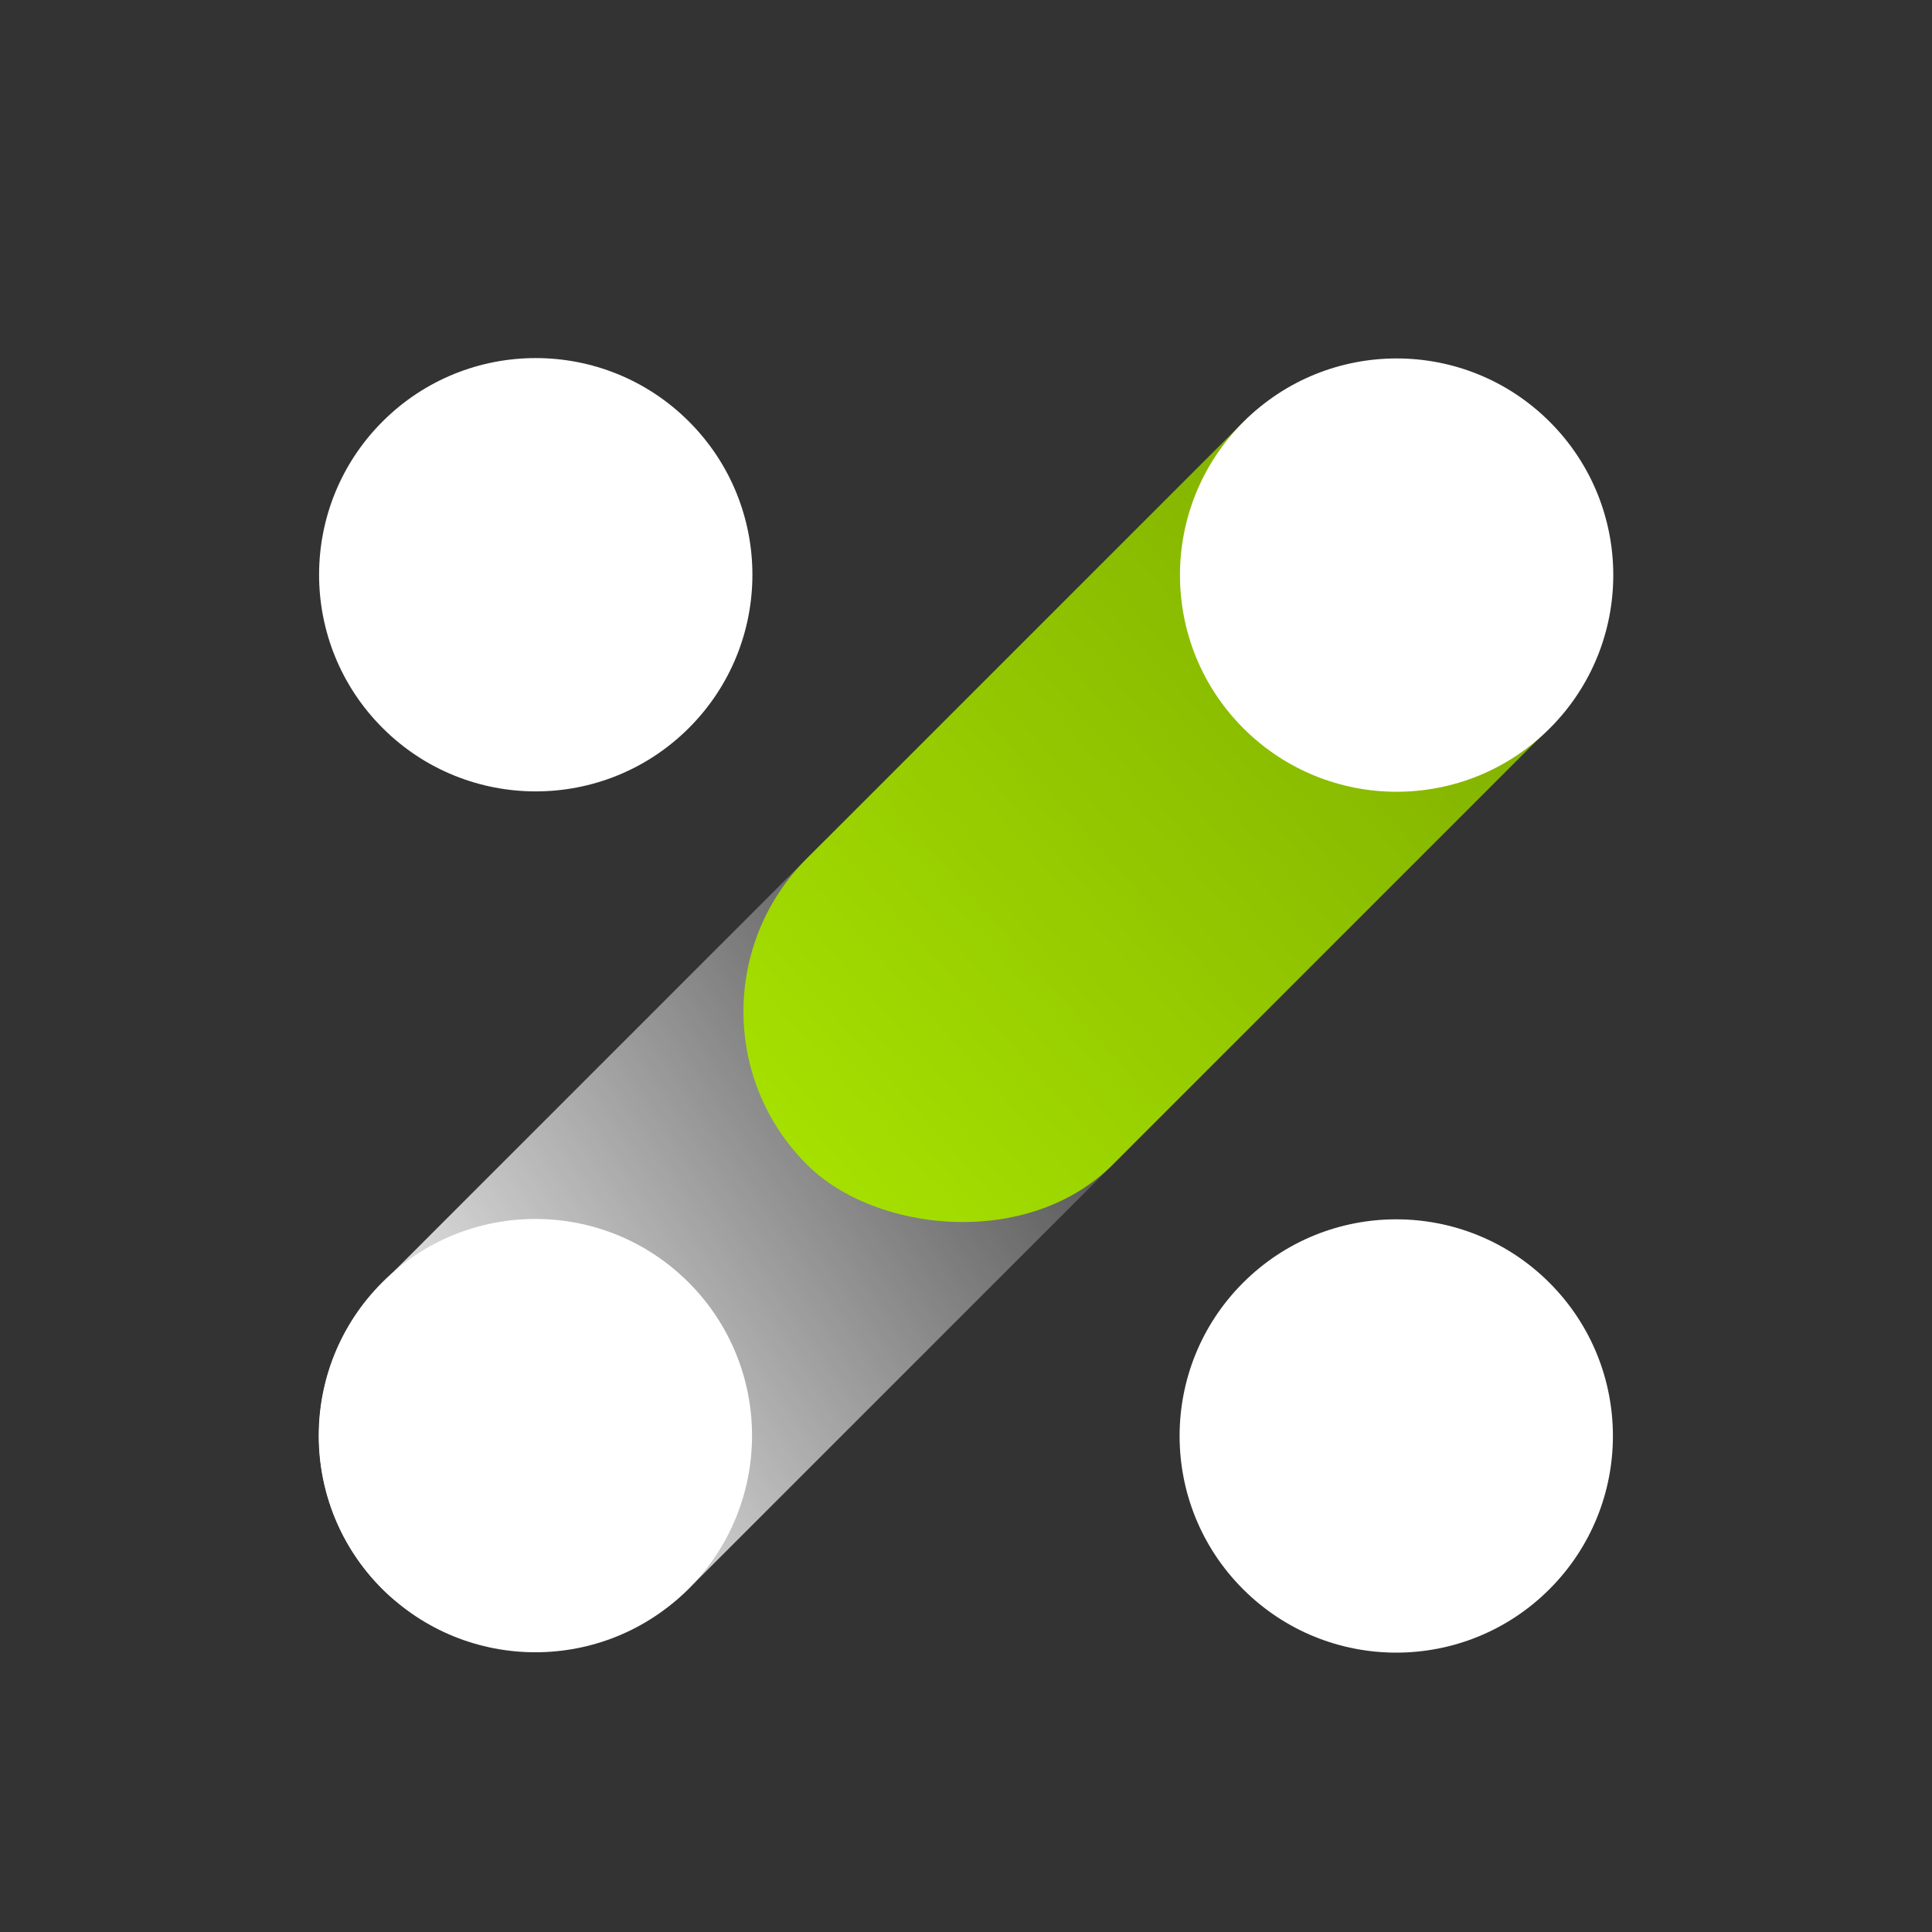
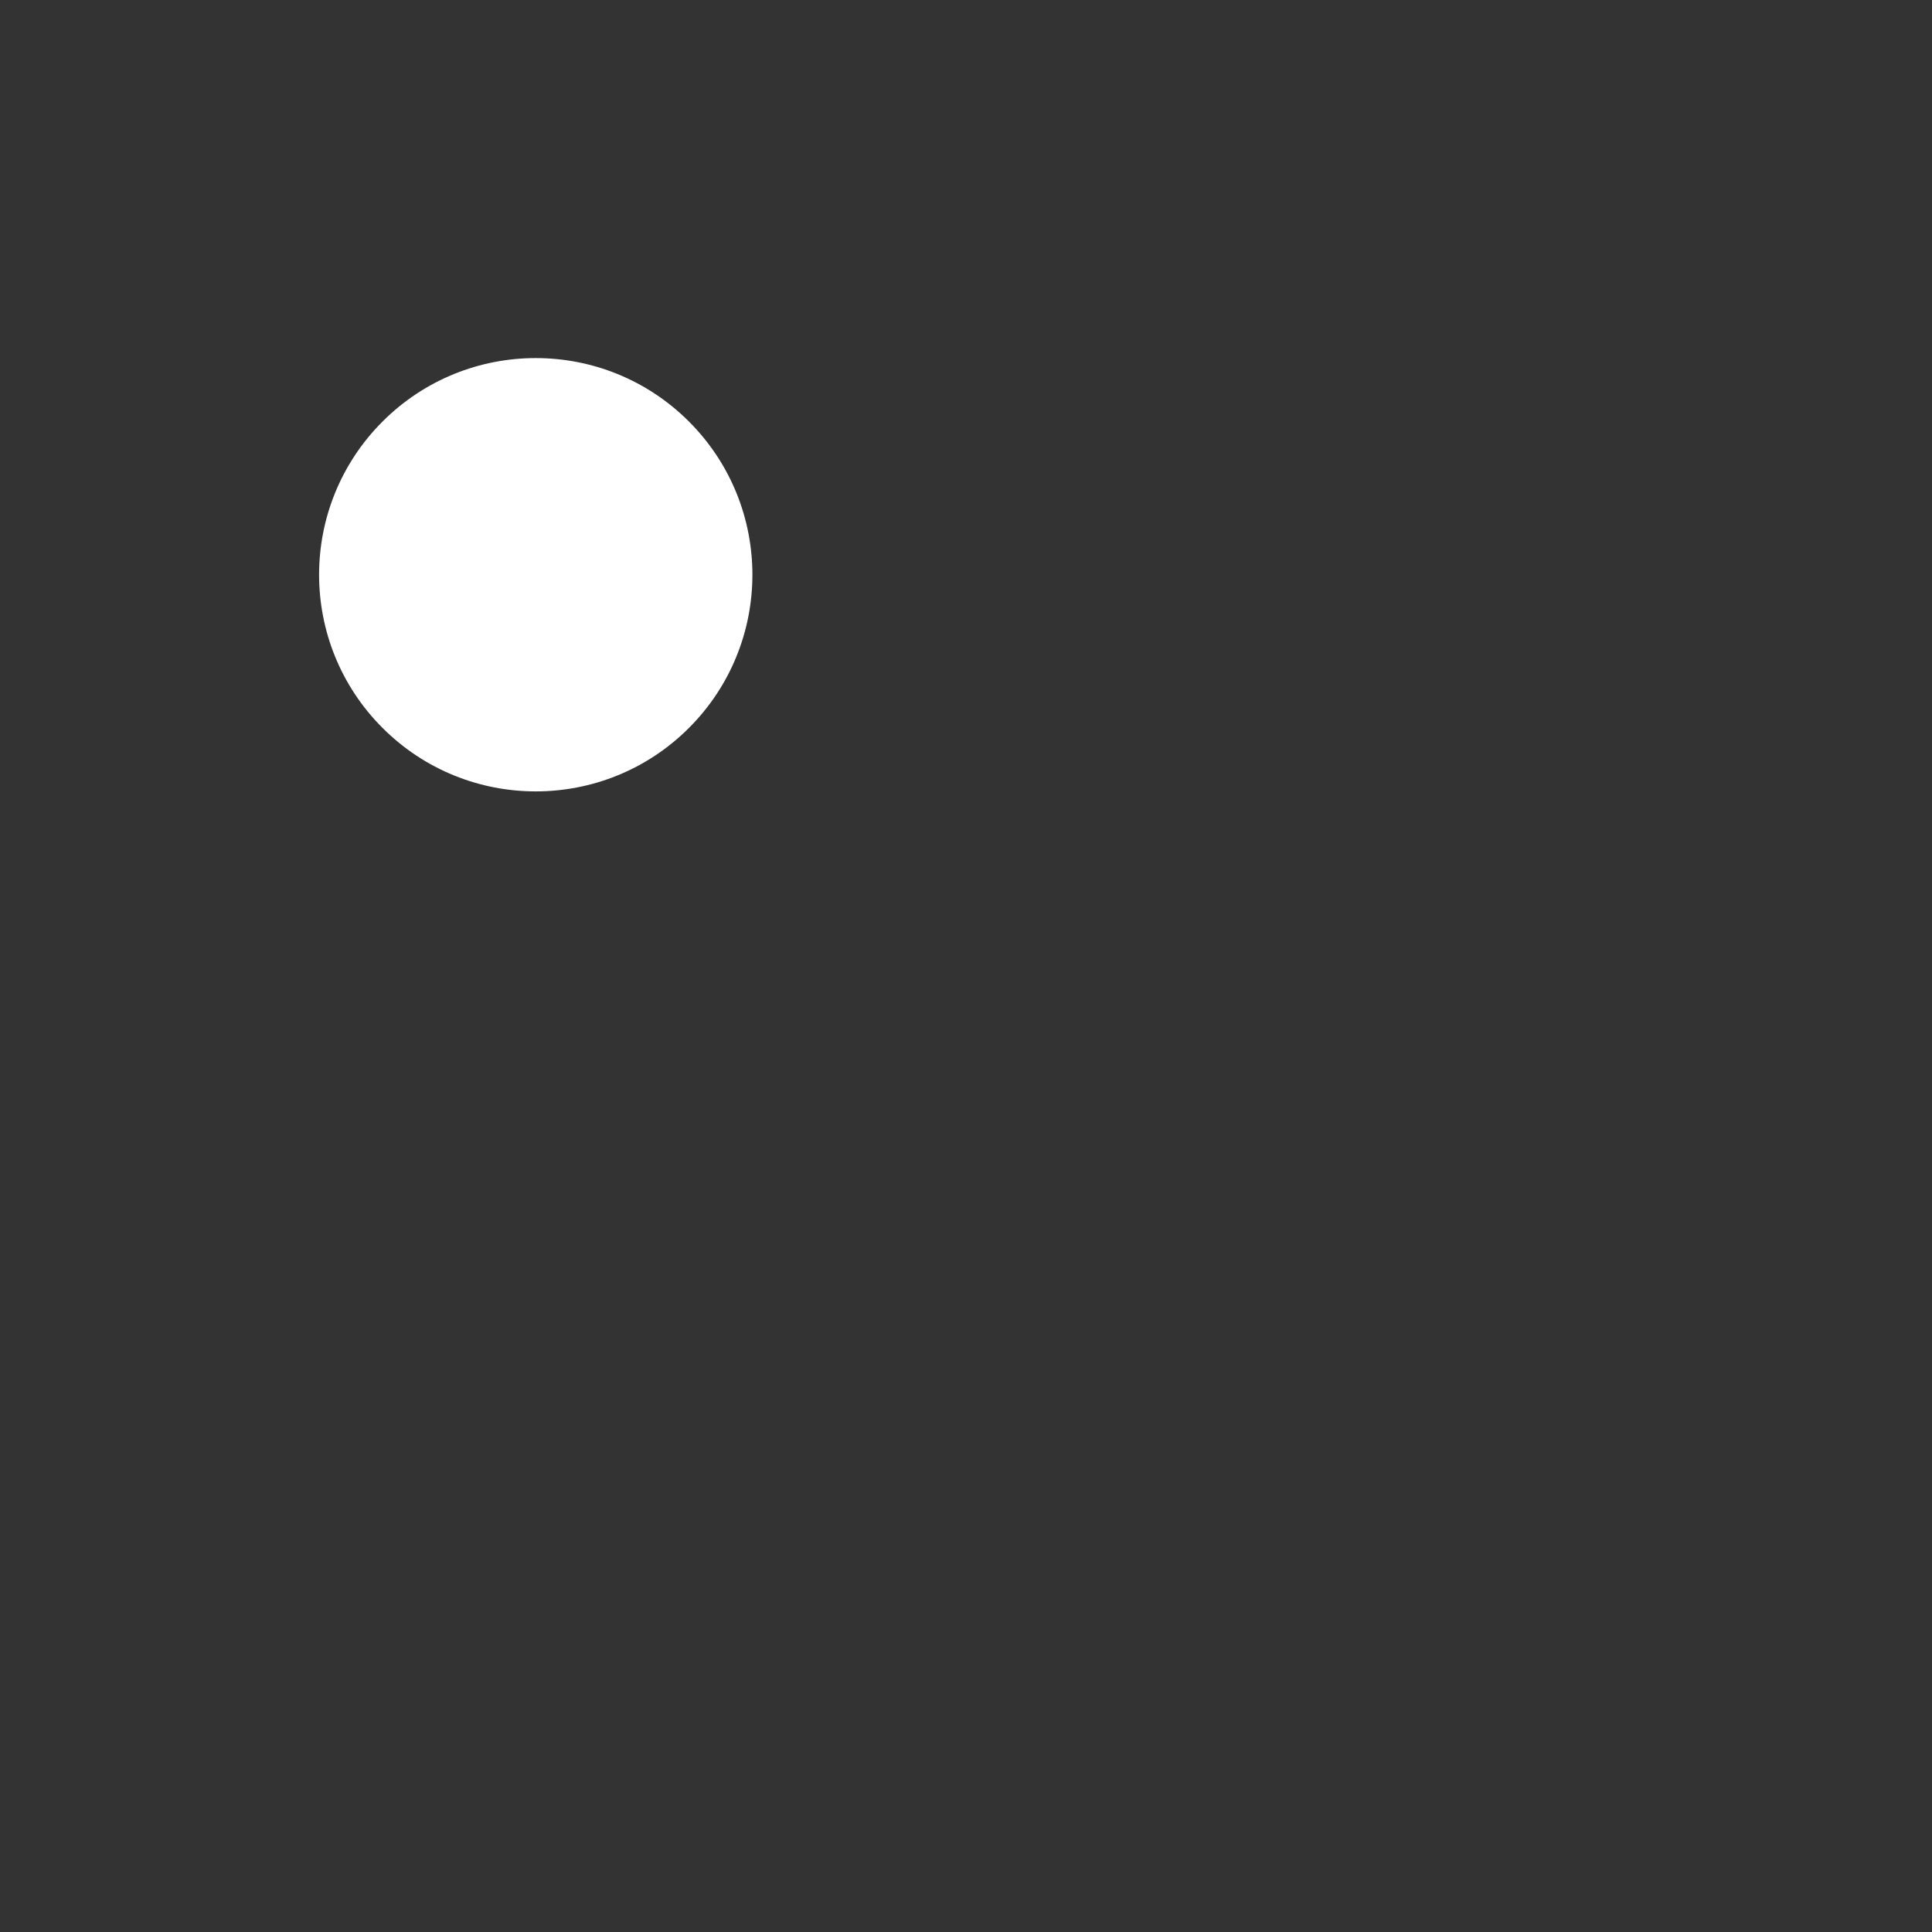
<svg xmlns="http://www.w3.org/2000/svg" width="1080" height="1080" viewBox="0 0 1080 1080" fill="none">
  <rect x="0" y="0" width="1080" height="1080" fill="#333333" stroke="none" />
  <g clip-path="url(#clip0_12_129)">
-     <rect x="128.204" y="802.72" width="586.937" height="241.939" rx="120.969" transform="rotate(-45 128.204 802.72)" fill="url(#paint0_linear_12_129)" />
-     <rect x="951.592" y="321.484" width="586.937" height="241.939" rx="120.969" transform="rotate(135 951.592 321.484)" fill="url(#paint1_linear_12_129)" />
-     <ellipse cx="299.28" cy="802.516" rx="121.113" ry="121.113" transform="rotate(-135 299.28 802.516)" fill="white" />
-     <ellipse cx="780.72" cy="321.484" rx="121.113" ry="121.113" transform="rotate(45 780.72 321.484)" fill="white" />
    <ellipse cx="299.484" cy="321.28" rx="121.113" ry="121.113" transform="rotate(-45 299.484 321.28)" fill="white" />
-     <ellipse cx="780.516" cy="802.72" rx="121.113" ry="121.113" transform="rotate(135 780.516 802.72)" fill="white" />
  </g>
  <defs>
    <linearGradient id="paint0_linear_12_129" x1="155.824" y1="867.561" x2="696.615" y2="967.769" gradientUnits="userSpaceOnUse">
      <stop stop-color="white" />
      <stop offset="1" stop-color="white" stop-opacity="0" />
    </linearGradient>
    <linearGradient id="paint1_linear_12_129" x1="1538.53" y1="442.768" x2="1018.95" y2="410.471" gradientUnits="userSpaceOnUse">
      <stop stop-color="#A5E000" />
      <stop offset="1" stop-color="#7FAD00" />
    </linearGradient>
    <clipPath id="clip0_12_129">
      <rect width="1080" height="1080" fill="white" />
    </clipPath>
  </defs>
</svg>